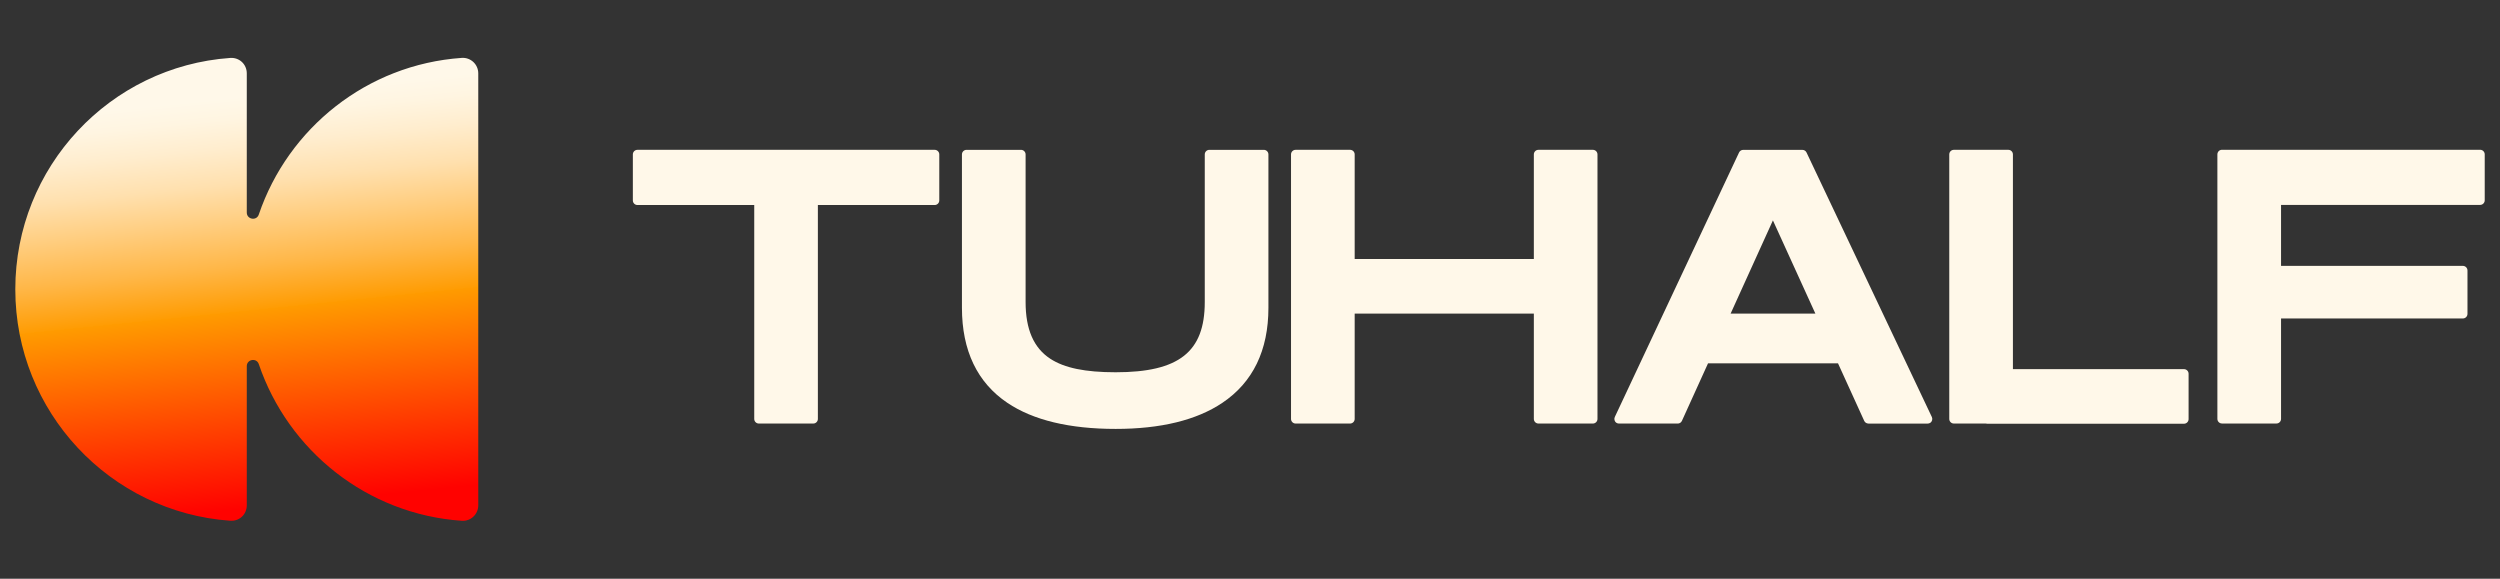
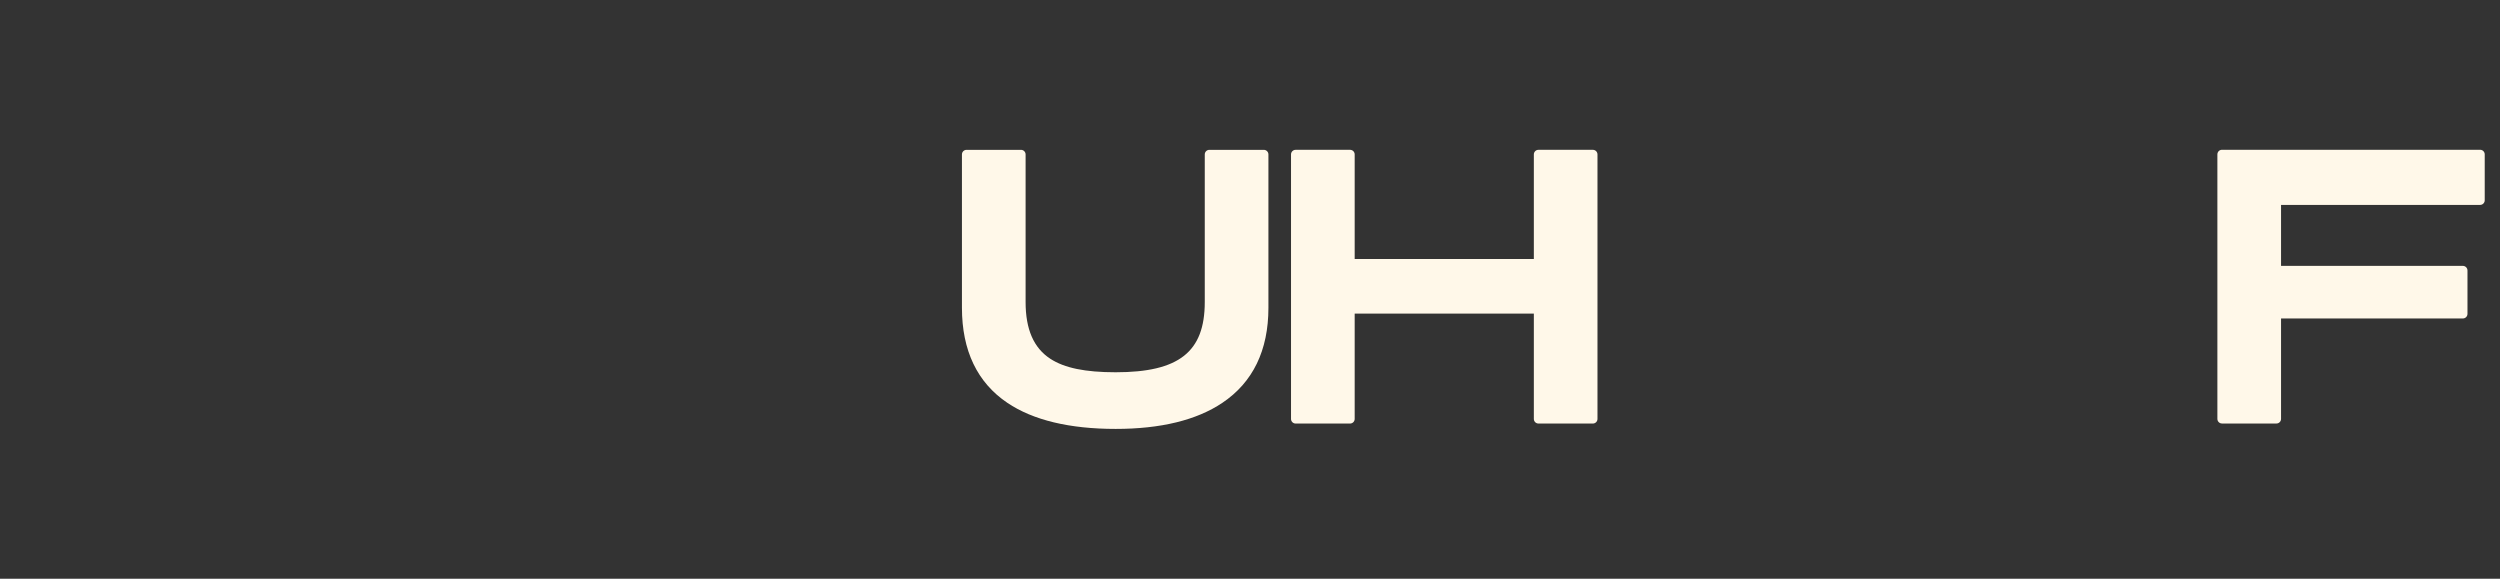
<svg xmlns="http://www.w3.org/2000/svg" viewBox="0 0 1080 250" data-sanitized-data-name="Layer 1" data-name="Layer 1" id="Layer_1">
  <rect x="0" y="0" width="1080" height="250" fill="#333333" stroke="none" />
  <defs>
    <style>
      .cls-1 {
        fill: url(#linear-gradient);
      }

      .cls-2 {
        fill: #fff8e9;
      }
    </style>
    <linearGradient gradientUnits="userSpaceOnUse" y2="218.28" x2="120.71" y1="42.02" x1="102.63" id="linear-gradient">
      <stop stop-color="#fff8e9" offset="0" />
      <stop stop-color="#fff5e1" offset=".05" />
      <stop stop-color="#ffedce" offset=".12" />
      <stop stop-color="#ffe0ae" offset=".21" />
      <stop stop-color="#ffce81" offset=".3" />
      <stop stop-color="#ffb748" offset=".41" />
      <stop stop-color="#ff9c03" offset=".52" />
      <stop stop-color="#ff9b00" offset=".52" />
      <stop stop-color="#ff0200" offset="1" />
    </linearGradient>
  </defs>
-   <path d="M206.61,218.31c0,3.87-3.27,6.94-7.13,6.67-40.88-2.83-75-30.29-87.69-67.69-.96-2.84-5.18-2.11-5.18.89v60.11c0,3.95-3.22,6.95-7.15,6.67-51.89-3.67-92.85-47.03-92.85-99.97S47.57,28.7,99.46,25.03c3.93-.28,7.15,2.72,7.15,6.67v60.11c0,3,4.21,3.74,5.18.89,12.69-37.39,46.81-64.85,87.69-67.69,3.85-.27,7.13,2.8,7.13,6.67v186.62Z" class="cls-1" />
  <g>
-     <path d="M327.82,182.97c-1.1,0-1.99-.89-1.99-1.99v-92.41h-50.45c-1.1,0-1.99-.89-1.99-1.99v-19.87c0-1.1.89-1.99,1.99-1.99h128.4c1.1,0,1.99.89,1.99,1.99v19.87c0,1.1-.89,1.99-1.99,1.99h-50.46v92.41c0,1.1-.89,1.99-1.99,1.99h-23.52Z" class="cls-2" />
    <path d="M481.96,185.29c-19.95,0-35.68-3.79-46.76-11.25-13.03-8.78-19.64-22.6-19.64-41.08v-66.24c0-1.1.89-1.99,1.99-1.99h23.52c1.1,0,1.99.89,1.99,1.99v63.76c0,11.8,3.49,19.82,10.68,24.51,6.09,3.98,15.06,5.83,28.23,5.83,27.34,0,38.49-8.79,38.49-30.34v-63.76c0-1.1.89-1.99,1.99-1.99h23.52c1.1,0,1.99.89,1.99,1.99v66.24c0,18.39-6.7,32.22-19.92,41.08-11.13,7.47-26.63,11.25-46.06,11.25Z" class="cls-2" />
    <path d="M664.61,182.97c-1.1,0-1.99-.89-1.99-1.99v-45.51h-77.4v45.51c0,1.1-.89,1.99-1.99,1.99h-23.52c-1.1,0-1.99-.89-1.99-1.99v-114.27c0-1.1.89-1.99,1.99-1.99h23.52c1.1,0,1.99.89,1.99,1.99v45.19h77.4v-45.19c0-1.1.89-1.99,1.99-1.99h23.51c1.1,0,1.99.89,1.99,1.99v114.27c0,1.1-.89,1.99-1.99,1.99h-23.51Z" class="cls-2" />
-     <path d="M807.15,182.97c-.78,0-1.49-.45-1.81-1.16l-11.32-24.85h-56.15l-11.28,24.85c-.32.71-1.03,1.17-1.81,1.17h-25.34c-.41,0-.83-.11-1.17-.34-.84-.59-1.07-1.64-.68-2.49l53.68-114.27c.33-.7,1.03-1.14,1.8-1.14h25.55c.77,0,1.47.44,1.8,1.14l54.14,114.27c.4.85.17,1.9-.67,2.49-.34.24-.75.35-1.17.35h-25.58ZM784.24,135.47l-18.34-40.26-18.27,40.26h36.61Z" class="cls-2" />
-     <path d="M858.39,183.04c-.19,0-.36-.03-.53-.07h-13.79c-1.1,0-1.99-.89-1.99-1.99v-114.27c0-1.1.89-1.99,1.99-1.99h23.52c1.1,0,1.99.89,1.99,1.99v92.76h73.9c1.1,0,1.99.89,1.99,1.99v19.6c0,1.1-.89,1.99-1.99,1.99h-85.09Z" class="cls-2" />
    <path d="M959.9,182.95c-1.1,0-1.99-.89-1.99-1.99v-114.27c0-1.1.89-1.99,1.99-1.99h111.51c1.1,0,1.99.89,1.99,1.99v19.84c0,1.1-.89,1.99-1.99,1.99h-86v26.34h78.55c1.1,0,1.99.89,1.99,1.99v18.74c0,1.1-.89,1.99-1.99,1.99h-78.55v43.39c0,1.1-.89,1.99-1.99,1.99h-23.52Z" class="cls-2" />
  </g>
</svg>